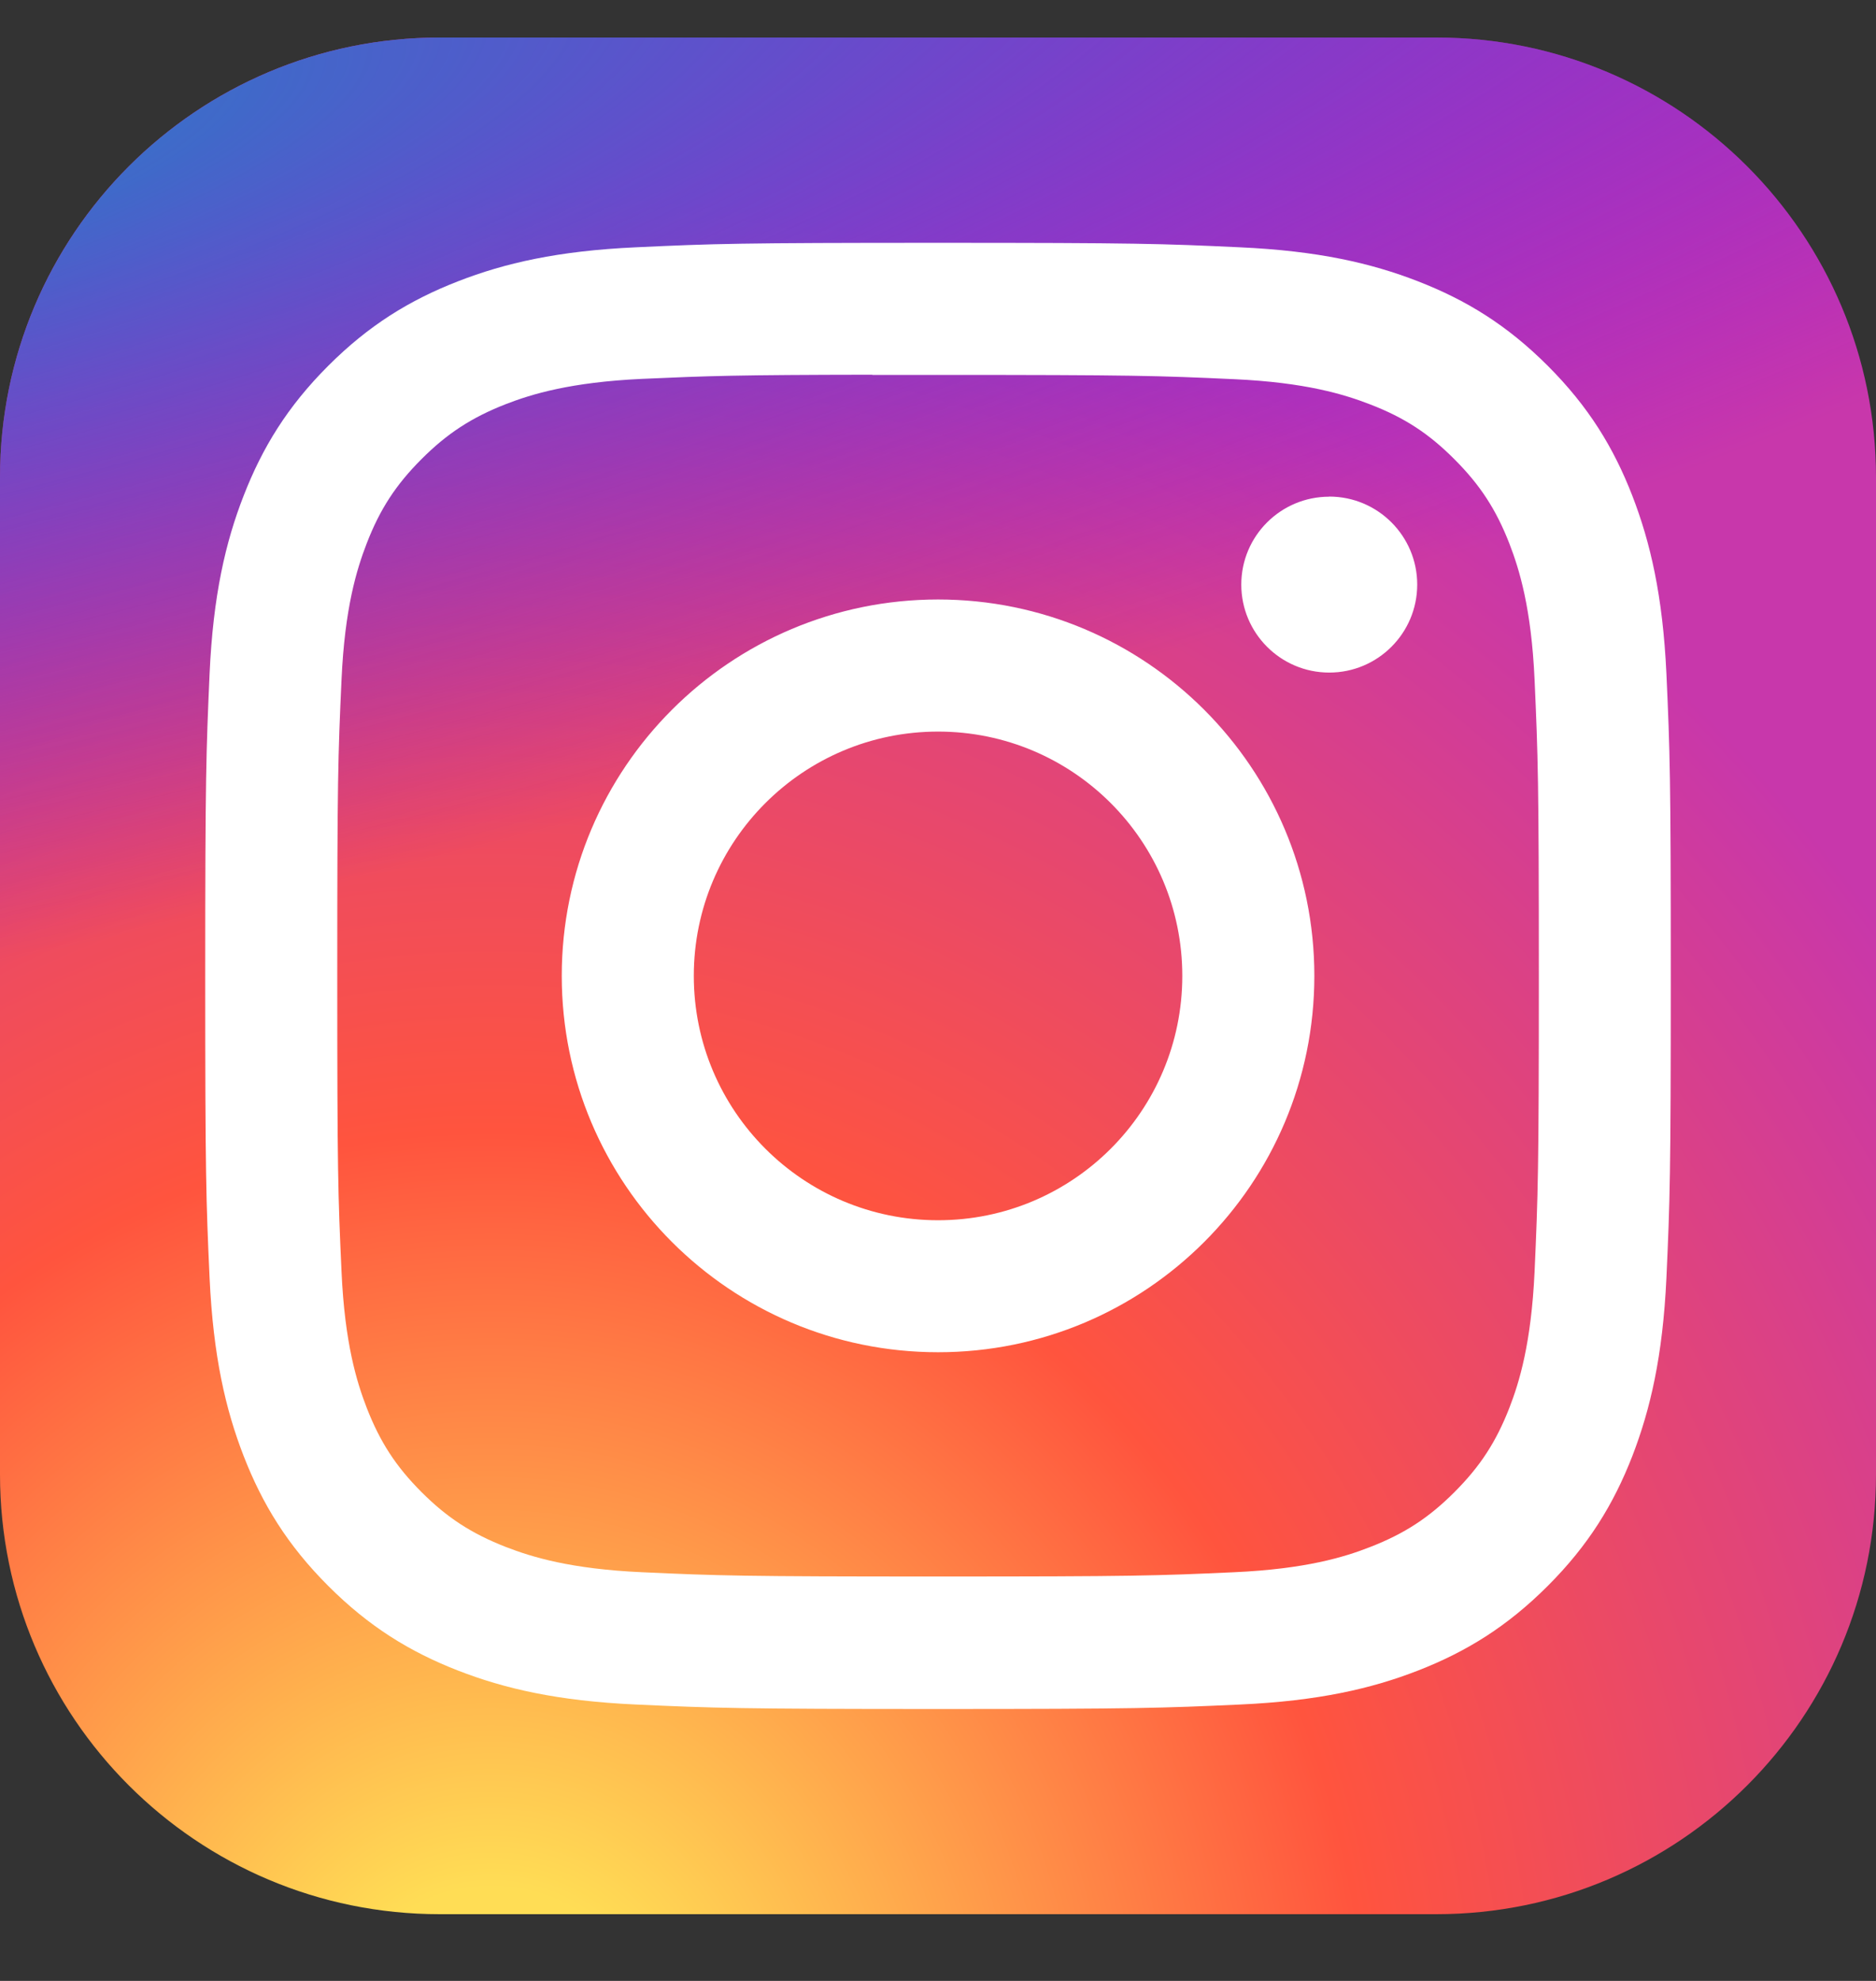
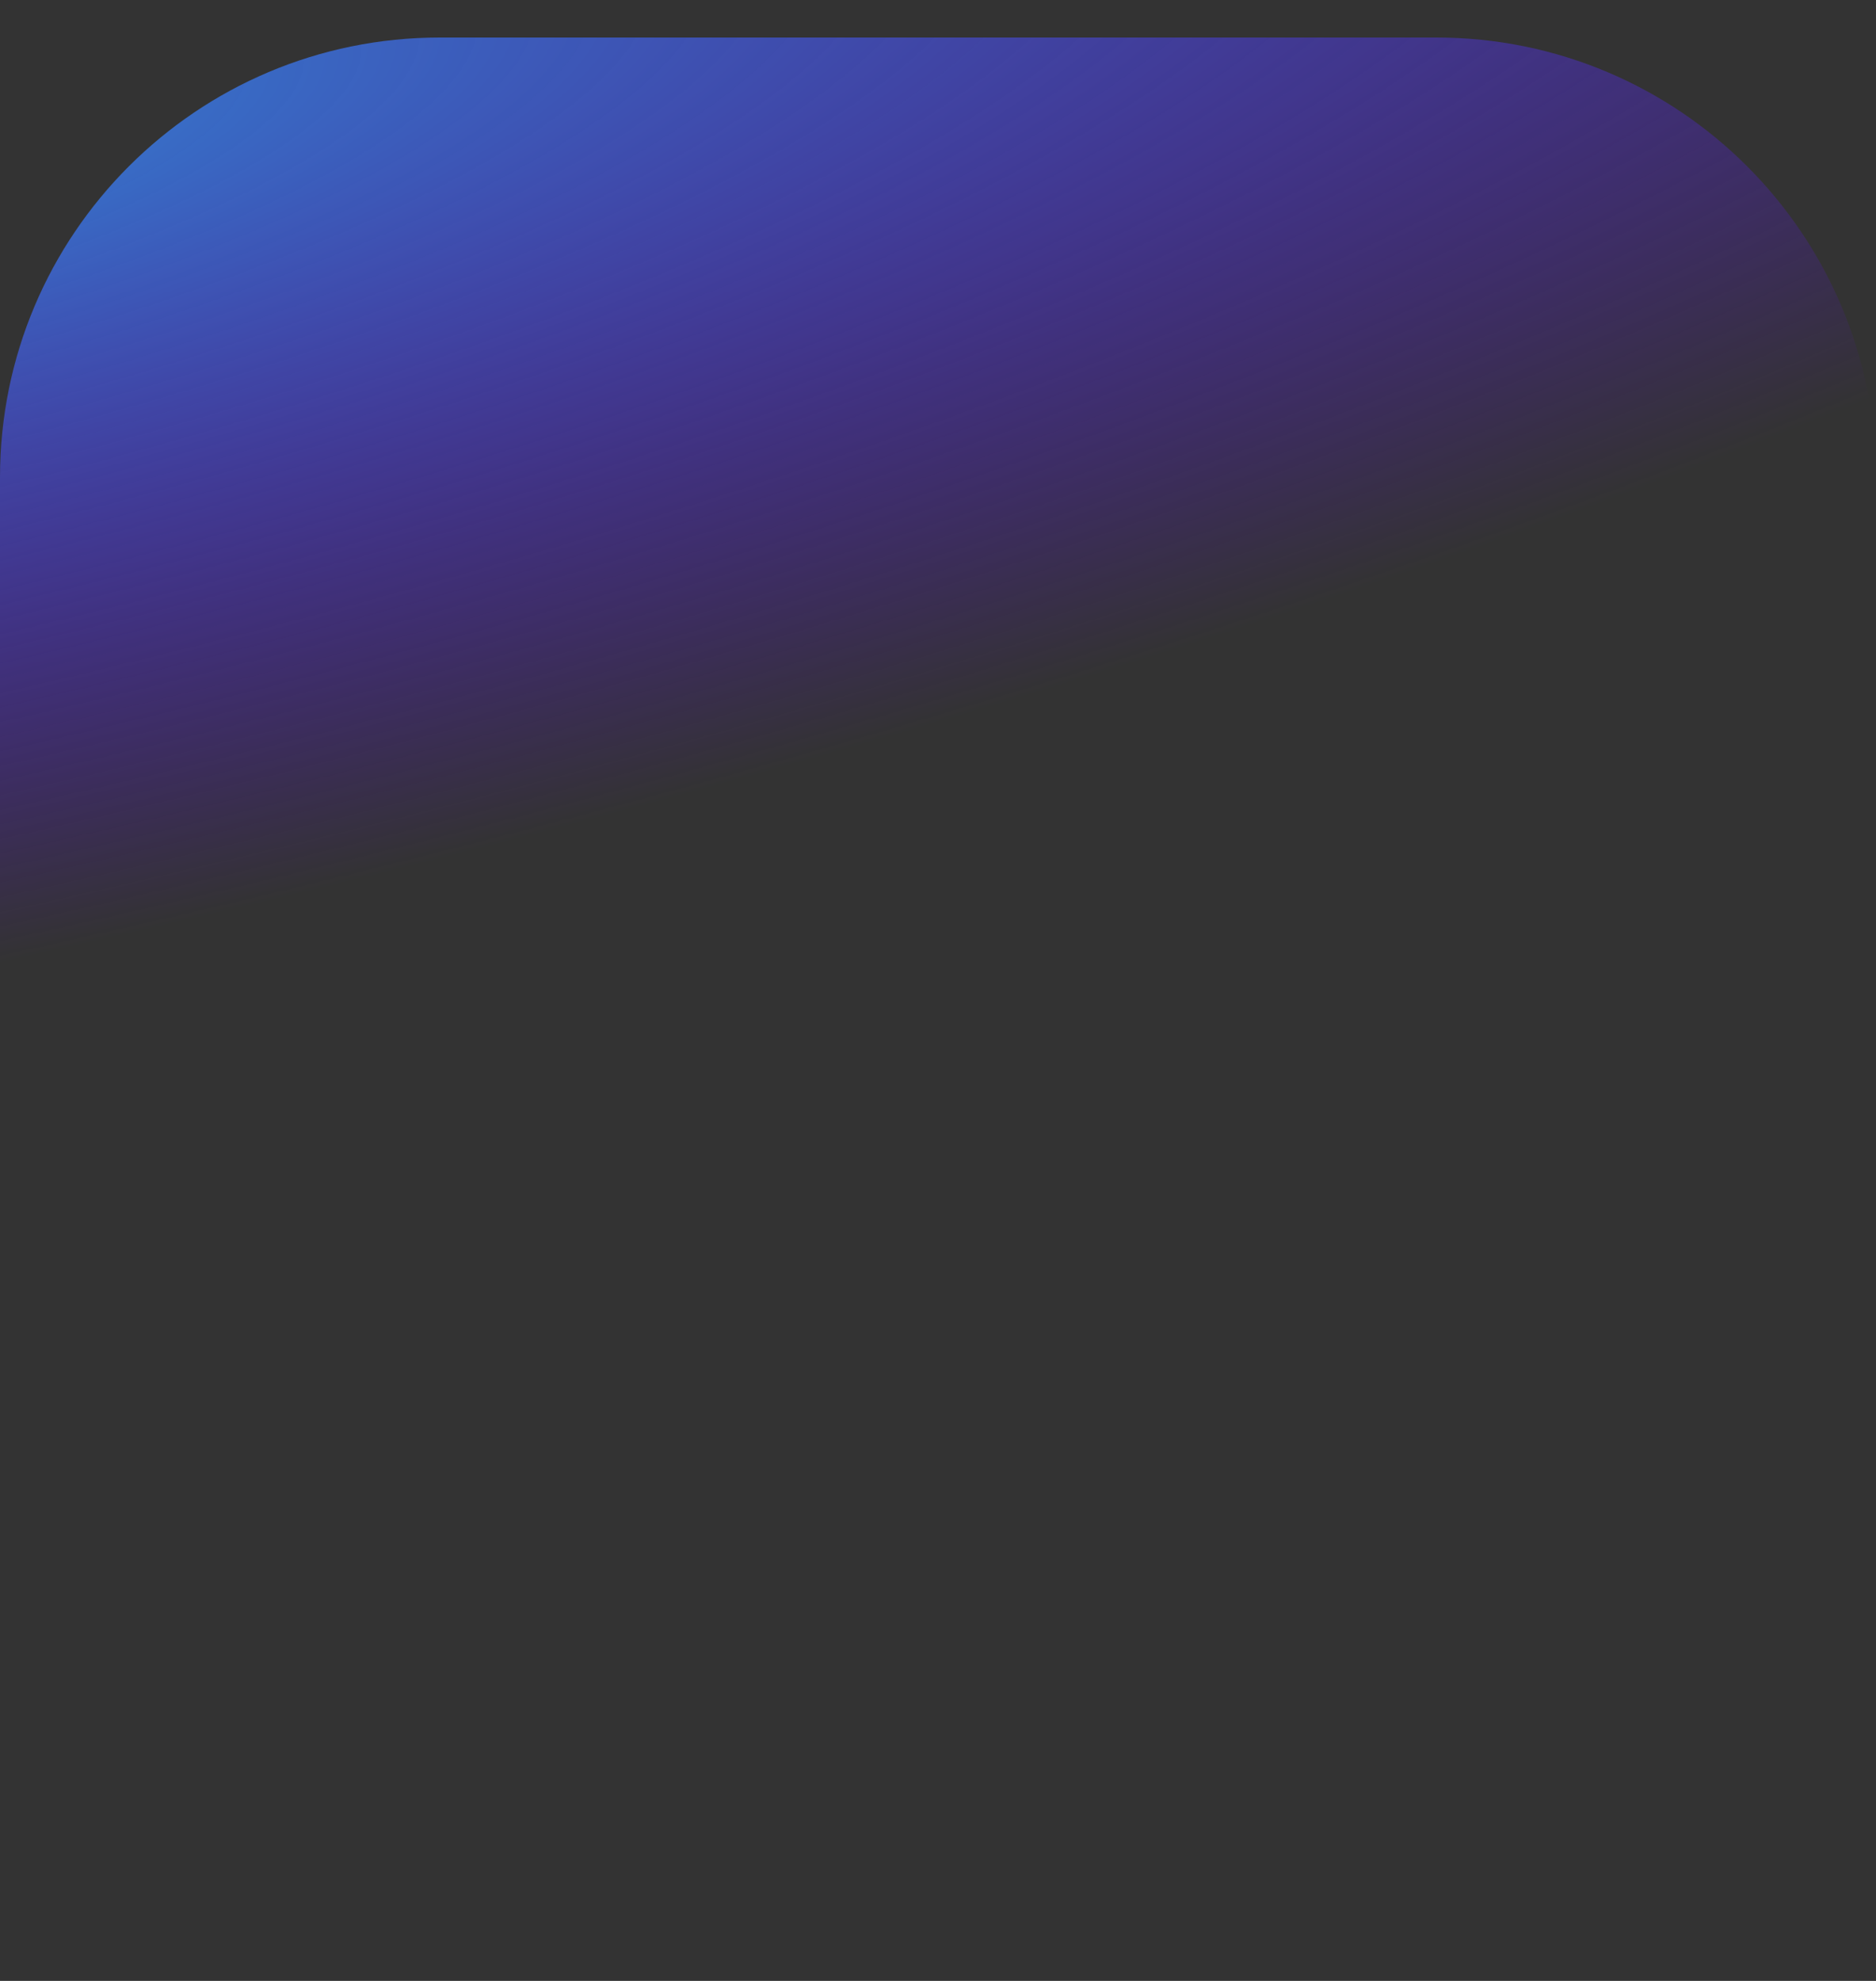
<svg xmlns="http://www.w3.org/2000/svg" width="18" height="19" viewBox="0 0 18 19" fill="none">
  <rect x="0" y="0" width="18" height="19" fill="#333333" stroke="none" />
-   <path d="M13.781 0.36H4.219C1.889 0.36 0 2.249 0 4.579V14.142C0 16.472 1.889 18.36 4.219 18.36H13.781C16.111 18.36 18 16.472 18 14.142V4.579C18 2.249 16.111 0.36 13.781 0.36Z" fill="url(#paint0_radial_160_8921)" />
  <path d="M13.781 0.36H4.219C1.889 0.36 0 2.249 0 4.579V14.142C0 16.472 1.889 18.36 4.219 18.36H13.781C16.111 18.36 18 16.472 18 14.142V4.579C18 2.249 16.111 0.36 13.781 0.36Z" fill="url(#paint1_radial_160_8921)" />
-   <path d="M9.001 2.329C7.091 2.329 6.851 2.337 6.101 2.372C5.353 2.406 4.842 2.524 4.395 2.698C3.932 2.878 3.54 3.118 3.149 3.509C2.758 3.9 2.518 4.292 2.338 4.754C2.163 5.202 2.045 5.713 2.011 6.461C1.978 7.211 1.969 7.451 1.969 9.36C1.969 11.27 1.977 11.509 2.011 12.259C2.046 13.008 2.164 13.518 2.338 13.966C2.518 14.428 2.758 14.82 3.149 15.211C3.54 15.602 3.932 15.843 4.394 16.023C4.841 16.197 5.352 16.315 6.101 16.349C6.851 16.383 7.09 16.392 9 16.392C10.909 16.392 11.149 16.383 11.898 16.349C12.647 16.315 13.159 16.197 13.606 16.023C14.068 15.843 14.46 15.602 14.851 15.211C15.242 14.82 15.482 14.428 15.662 13.966C15.835 13.518 15.954 13.007 15.989 12.259C16.023 11.509 16.031 11.27 16.031 9.36C16.031 7.451 16.023 7.211 15.989 6.461C15.954 5.713 15.835 5.202 15.662 4.755C15.482 4.292 15.242 3.9 14.851 3.509C14.46 3.118 14.068 2.878 13.605 2.698C13.157 2.524 12.646 2.406 11.897 2.372C11.147 2.337 10.909 2.329 8.998 2.329H9.001ZM8.37 3.596C8.557 3.596 8.766 3.596 9.001 3.596C10.878 3.596 11.101 3.603 11.842 3.637C12.527 3.668 12.899 3.783 13.147 3.879C13.476 4.006 13.71 4.159 13.955 4.405C14.201 4.651 14.354 4.885 14.482 5.213C14.578 5.461 14.693 5.833 14.724 6.518C14.757 7.26 14.765 7.482 14.765 9.359C14.765 11.235 14.757 11.458 14.724 12.199C14.692 12.885 14.578 13.257 14.482 13.504C14.354 13.832 14.201 14.066 13.955 14.312C13.709 14.558 13.476 14.71 13.147 14.838C12.9 14.935 12.527 15.049 11.842 15.08C11.101 15.114 10.878 15.121 9.001 15.121C7.123 15.121 6.901 15.114 6.159 15.08C5.474 15.049 5.102 14.934 4.854 14.838C4.526 14.71 4.291 14.558 4.045 14.312C3.799 14.066 3.647 13.832 3.519 13.504C3.423 13.256 3.308 12.884 3.277 12.199C3.243 11.457 3.236 11.235 3.236 9.357C3.236 7.479 3.243 7.258 3.277 6.517C3.308 5.831 3.423 5.459 3.519 5.211C3.646 4.883 3.799 4.649 4.045 4.403C4.291 4.157 4.526 4.004 4.854 3.876C5.102 3.78 5.474 3.666 6.159 3.634C6.808 3.605 7.059 3.596 8.37 3.594V3.596ZM12.754 4.764C12.288 4.764 11.91 5.141 11.91 5.607C11.91 6.073 12.288 6.451 12.754 6.451C13.22 6.451 13.598 6.073 13.598 5.607C13.598 5.141 13.22 4.763 12.754 4.763V4.764ZM9.001 5.75C7.007 5.75 5.39 7.366 5.39 9.36C5.39 11.355 7.007 12.97 9.001 12.97C10.995 12.97 12.611 11.355 12.611 9.36C12.611 7.366 10.995 5.75 9 5.75H9.001ZM9.001 7.017C10.295 7.017 11.344 8.066 11.344 9.36C11.344 10.655 10.295 11.704 9.001 11.704C7.706 11.704 6.657 10.655 6.657 9.36C6.657 8.066 7.706 7.017 9.001 7.017Z" fill="white" />
  <defs>
    <radialGradient id="paint0_radial_160_8921" cx="0" cy="0" r="1" gradientUnits="userSpaceOnUse" gradientTransform="translate(4.781 19.747) rotate(-90) scale(17.839 16.592)">
      <stop stop-color="#FFDD55" />
      <stop offset="0.1" stop-color="#FFDD55" />
      <stop offset="0.5" stop-color="#FF543E" />
      <stop offset="1" stop-color="#C837AB" />
    </radialGradient>
    <radialGradient id="paint1_radial_160_8921" cx="0" cy="0" r="1" gradientUnits="userSpaceOnUse" gradientTransform="translate(-3.015 1.657) rotate(78.681) scale(7.974 32.87)">
      <stop stop-color="#3771C8" />
      <stop offset="0.128" stop-color="#3771C8" />
      <stop offset="1" stop-color="#6600FF" stop-opacity="0" />
    </radialGradient>
  </defs>
</svg>